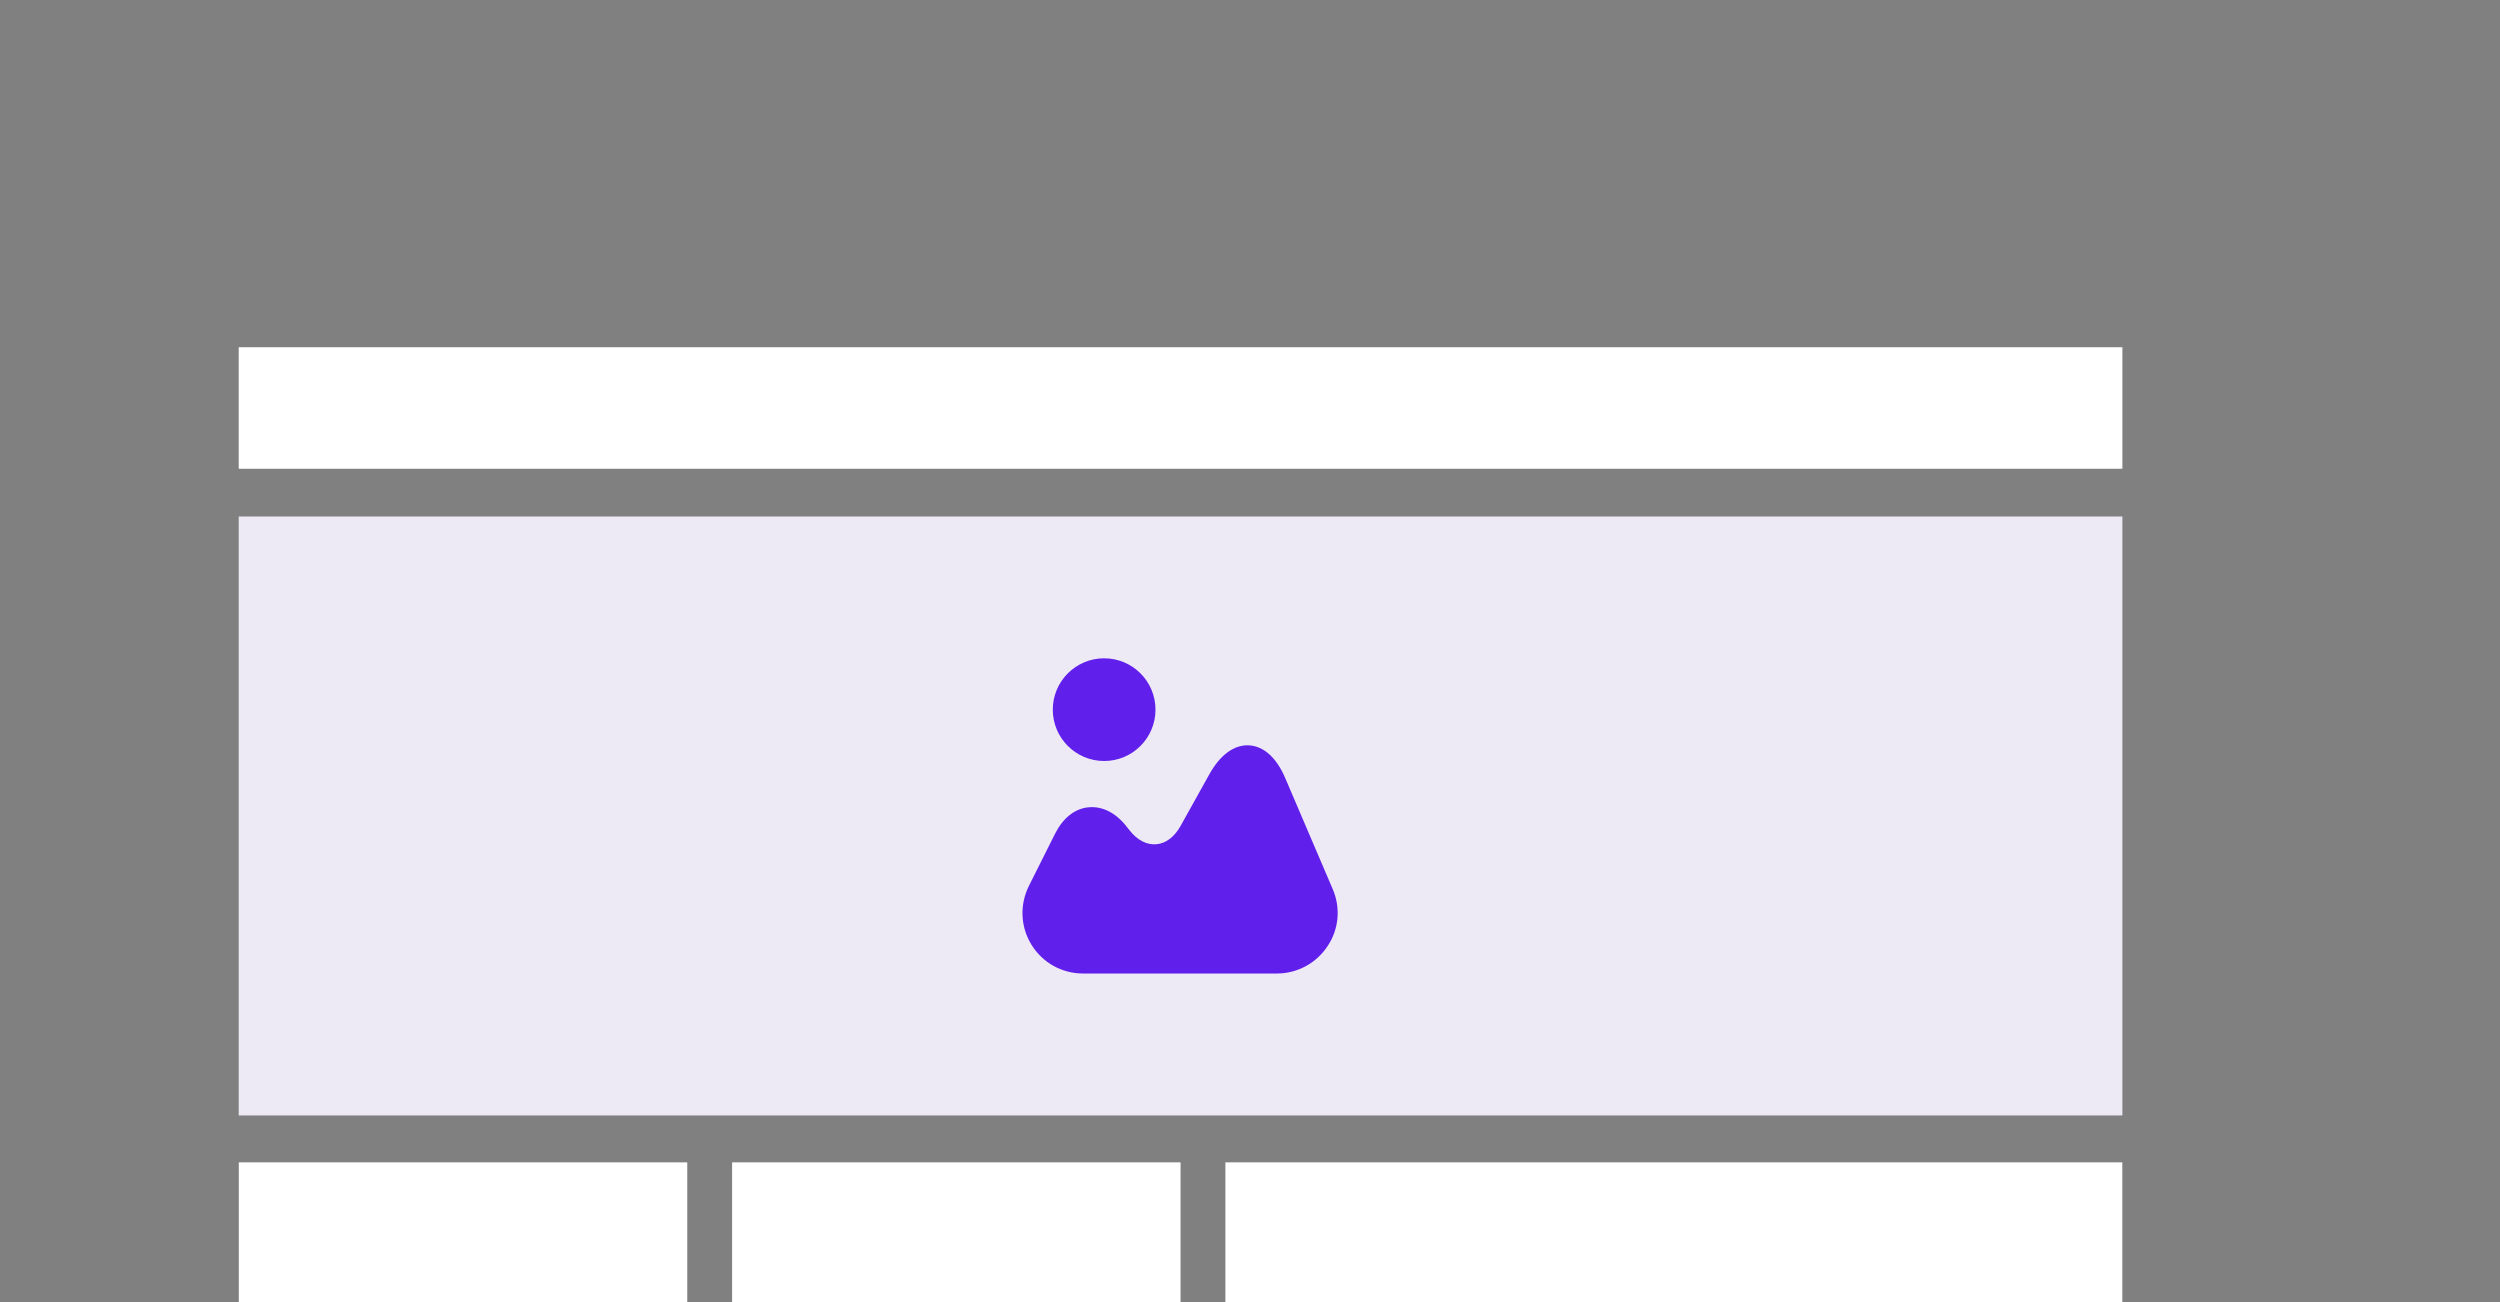
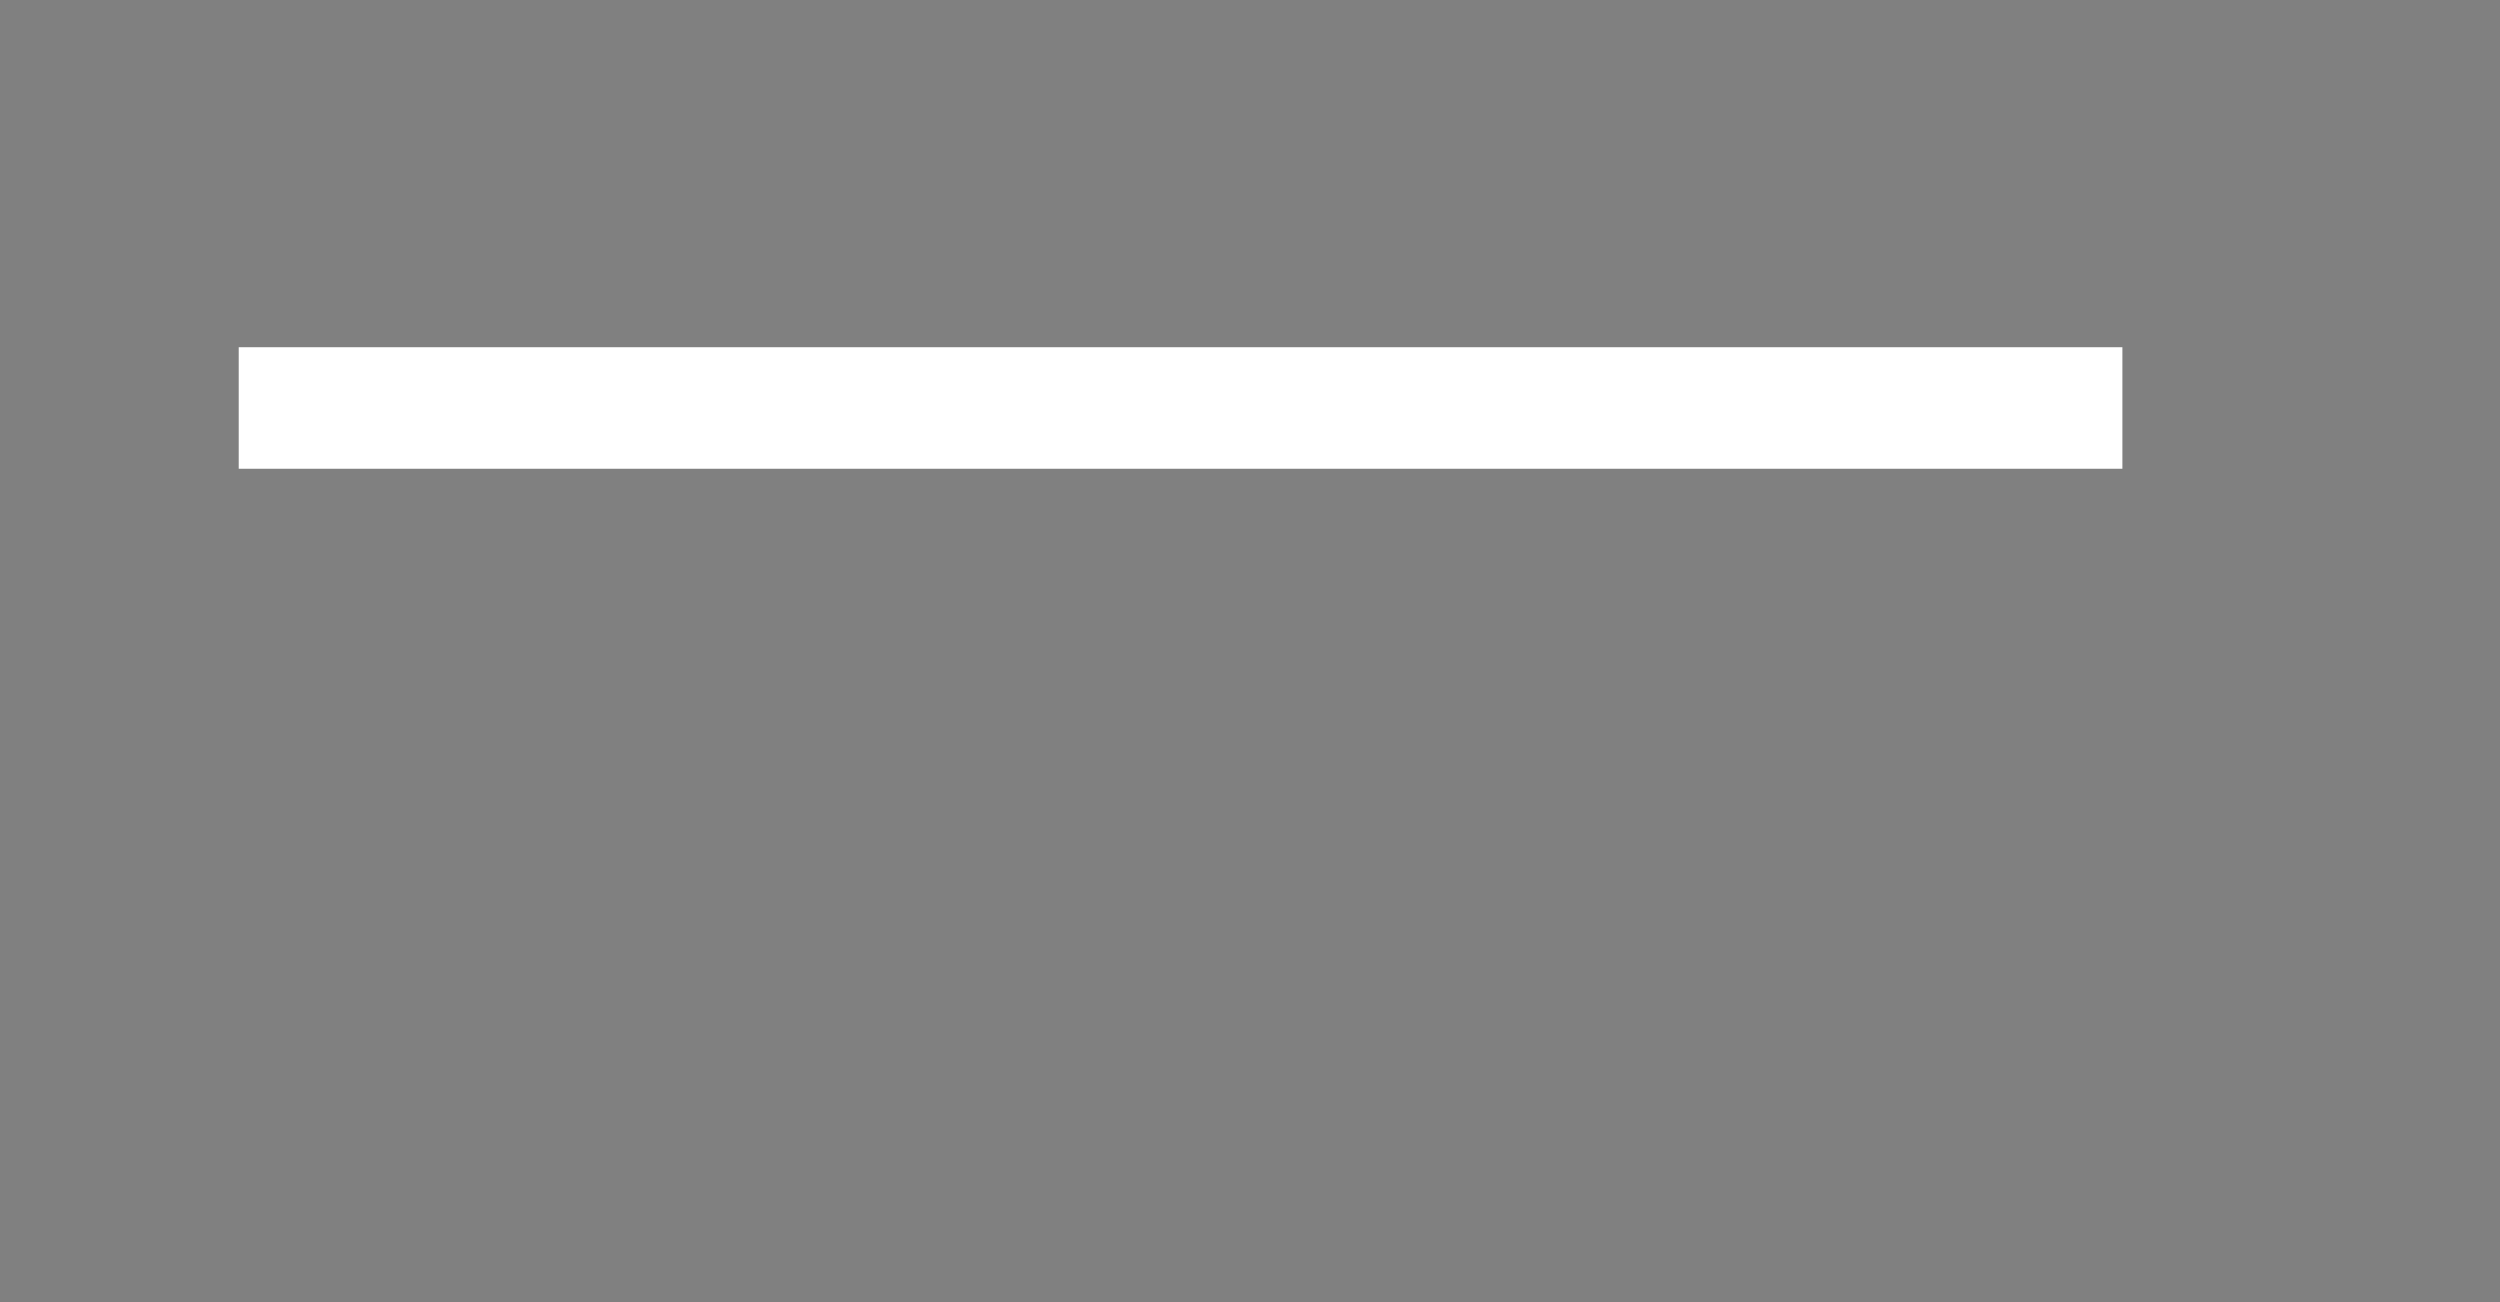
<svg xmlns="http://www.w3.org/2000/svg" width="576" height="300" viewBox="0 0 576 300" fill="none">
  <rect x="0" y="0" width="576" height="300" fill="#808080" stroke="none" />
-   <path d="M168.677 267.807H272V336H168.677V267.807ZM282.332 267.807H488.979V336H282.332V267.807ZM55.021 267.807H158.344V336H55.021V267.807Z" fill="white" />
-   <path d="M55 119H489V257H55V119Z" fill="#EDE9F5" />
-   <path d="M307.065 204.871L296.11 179.251C294.115 174.561 291.14 171.901 287.745 171.726C284.385 171.551 281.13 173.896 278.645 178.376L271.995 190.311C270.595 192.831 268.6 194.336 266.43 194.511C264.225 194.721 262.02 193.566 260.235 191.291L259.465 190.311C256.98 187.196 253.9 185.691 250.75 186.006C247.6 186.321 244.905 188.491 243.12 192.026L237.065 204.101C234.895 208.476 235.105 213.551 237.66 217.681C240.215 221.811 244.66 224.296 249.525 224.296H294.185C298.875 224.296 303.25 221.951 305.84 218.031C308.5 214.111 308.92 209.176 307.065 204.871Z" fill="#601FEB" />
-   <path d="M254.394 175.334C260.928 175.334 266.224 170.037 266.224 163.504C266.224 156.97 260.928 151.674 254.394 151.674C247.861 151.674 242.564 156.97 242.564 163.504C242.564 170.037 247.861 175.334 254.394 175.334Z" fill="#601FEB" />
  <rect x="55" y="80" width="434" height="28" fill="white" />
</svg>